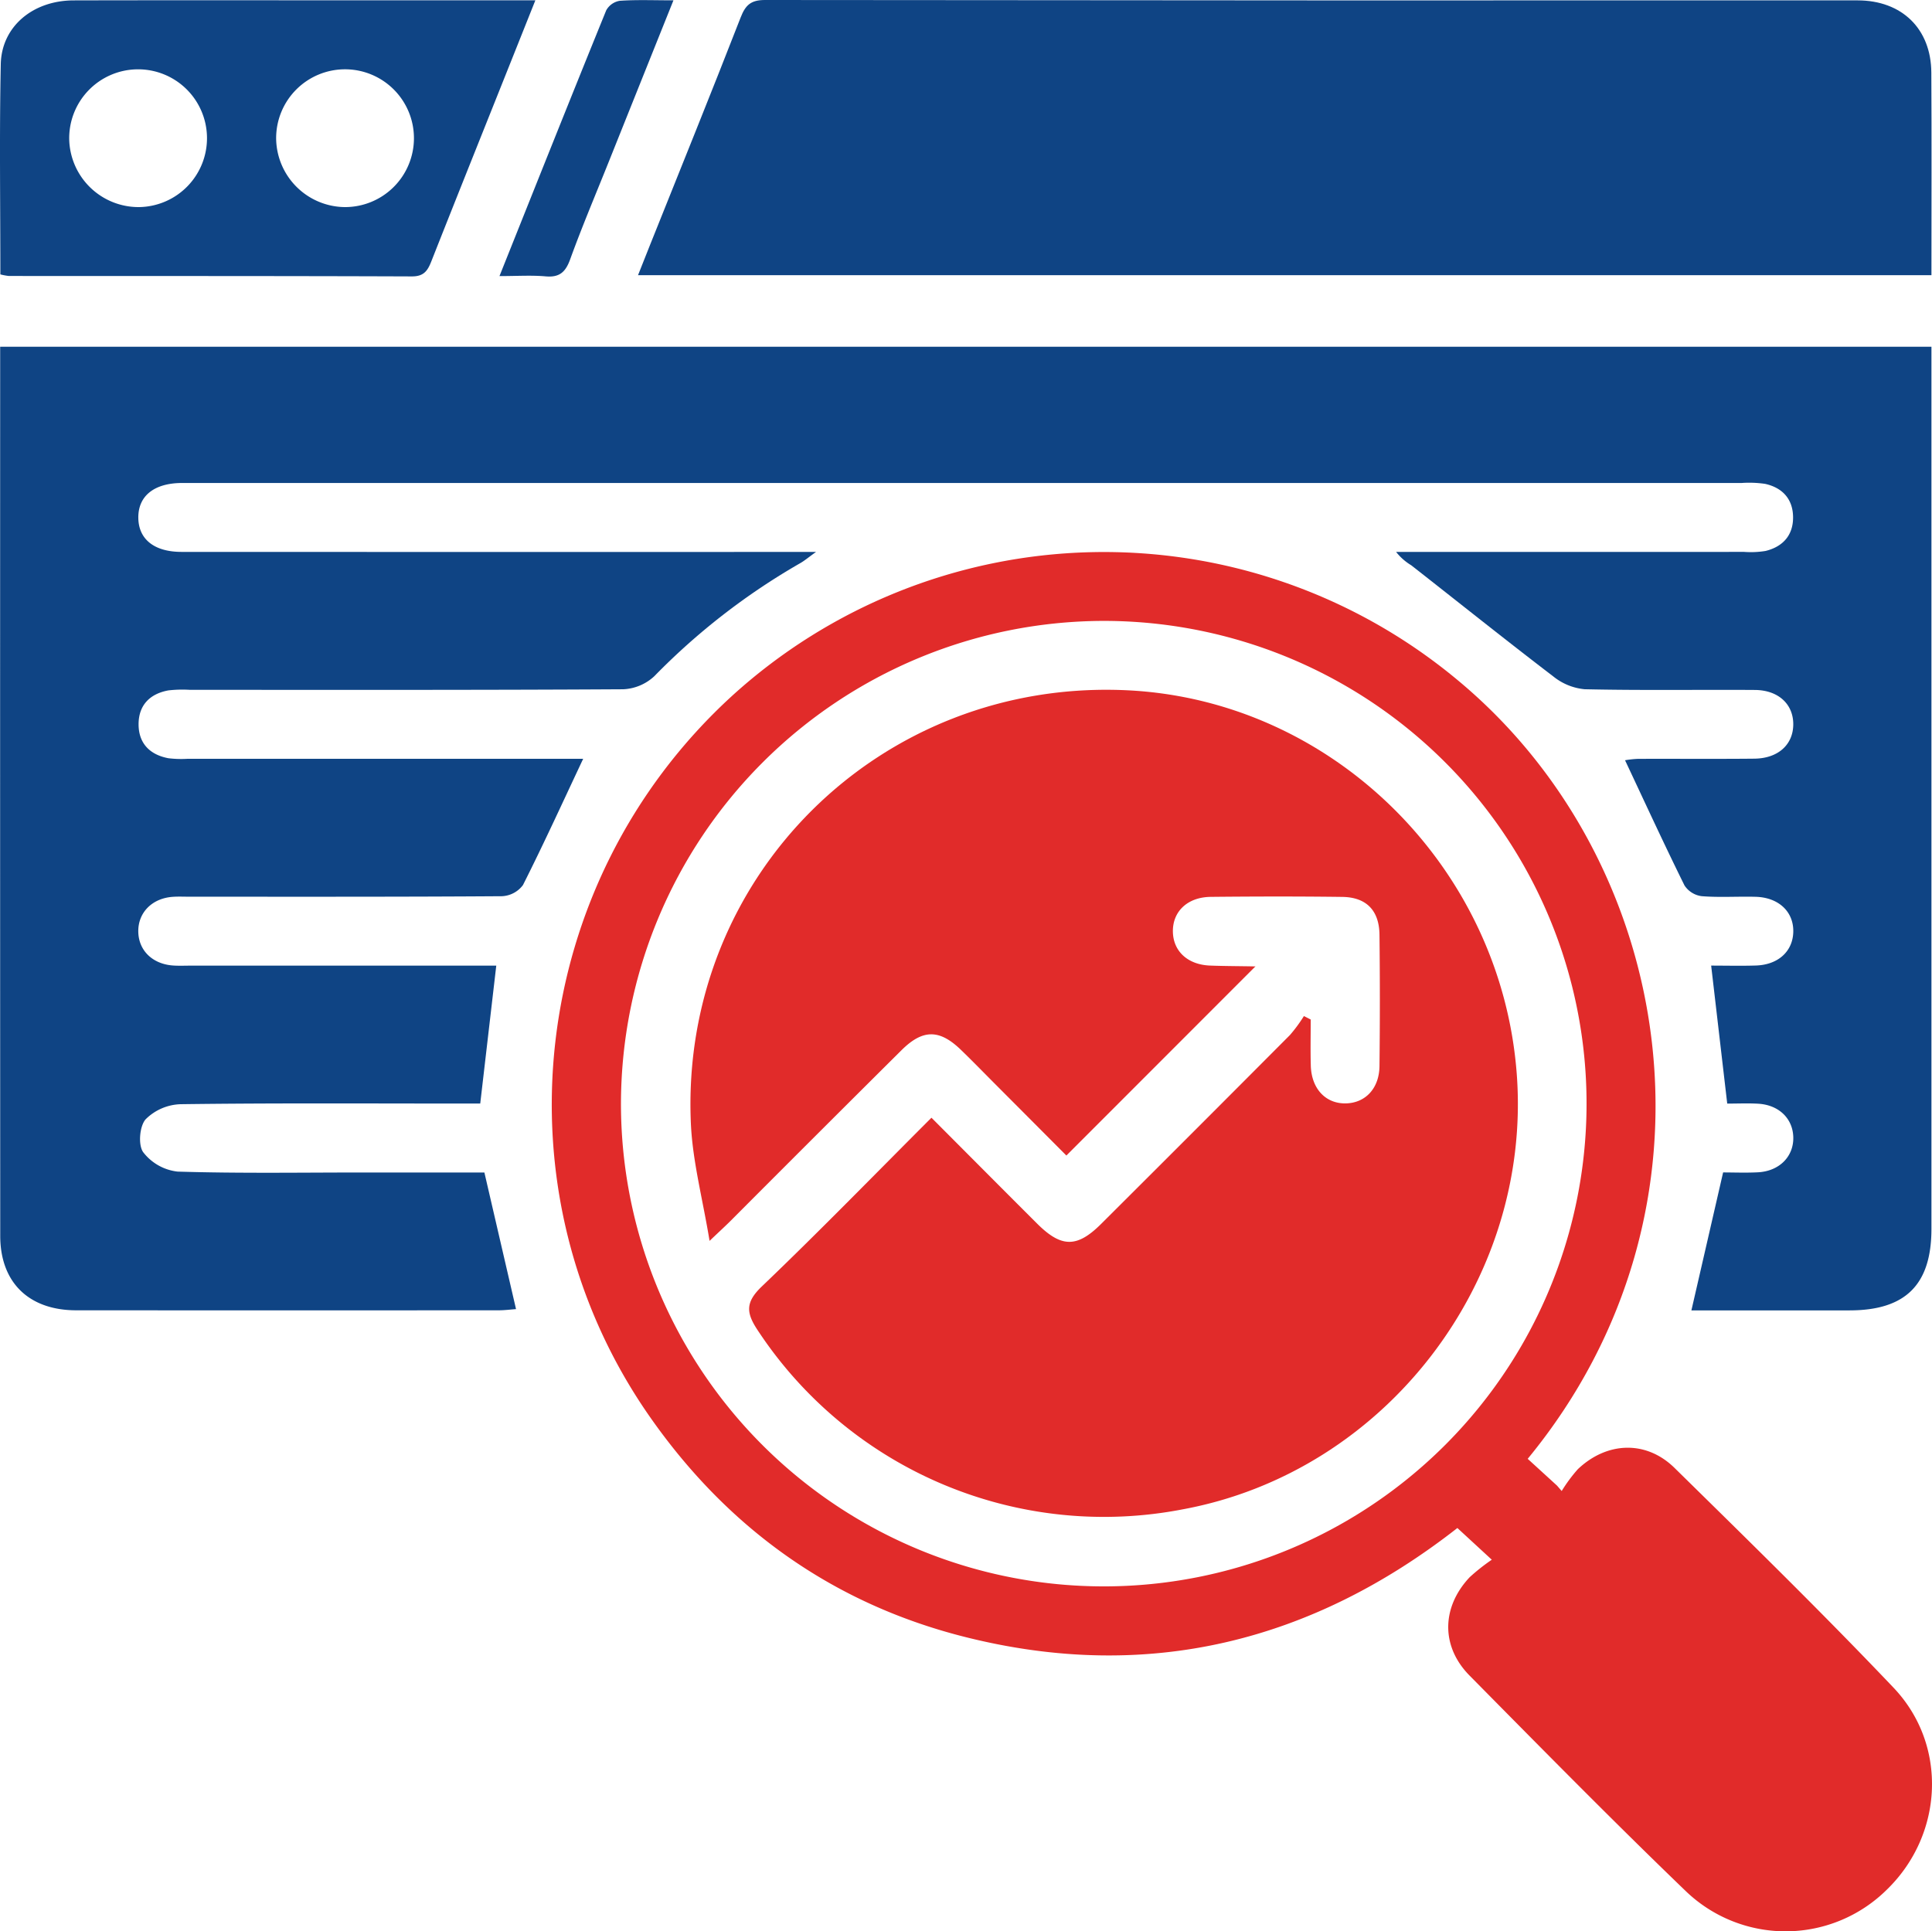
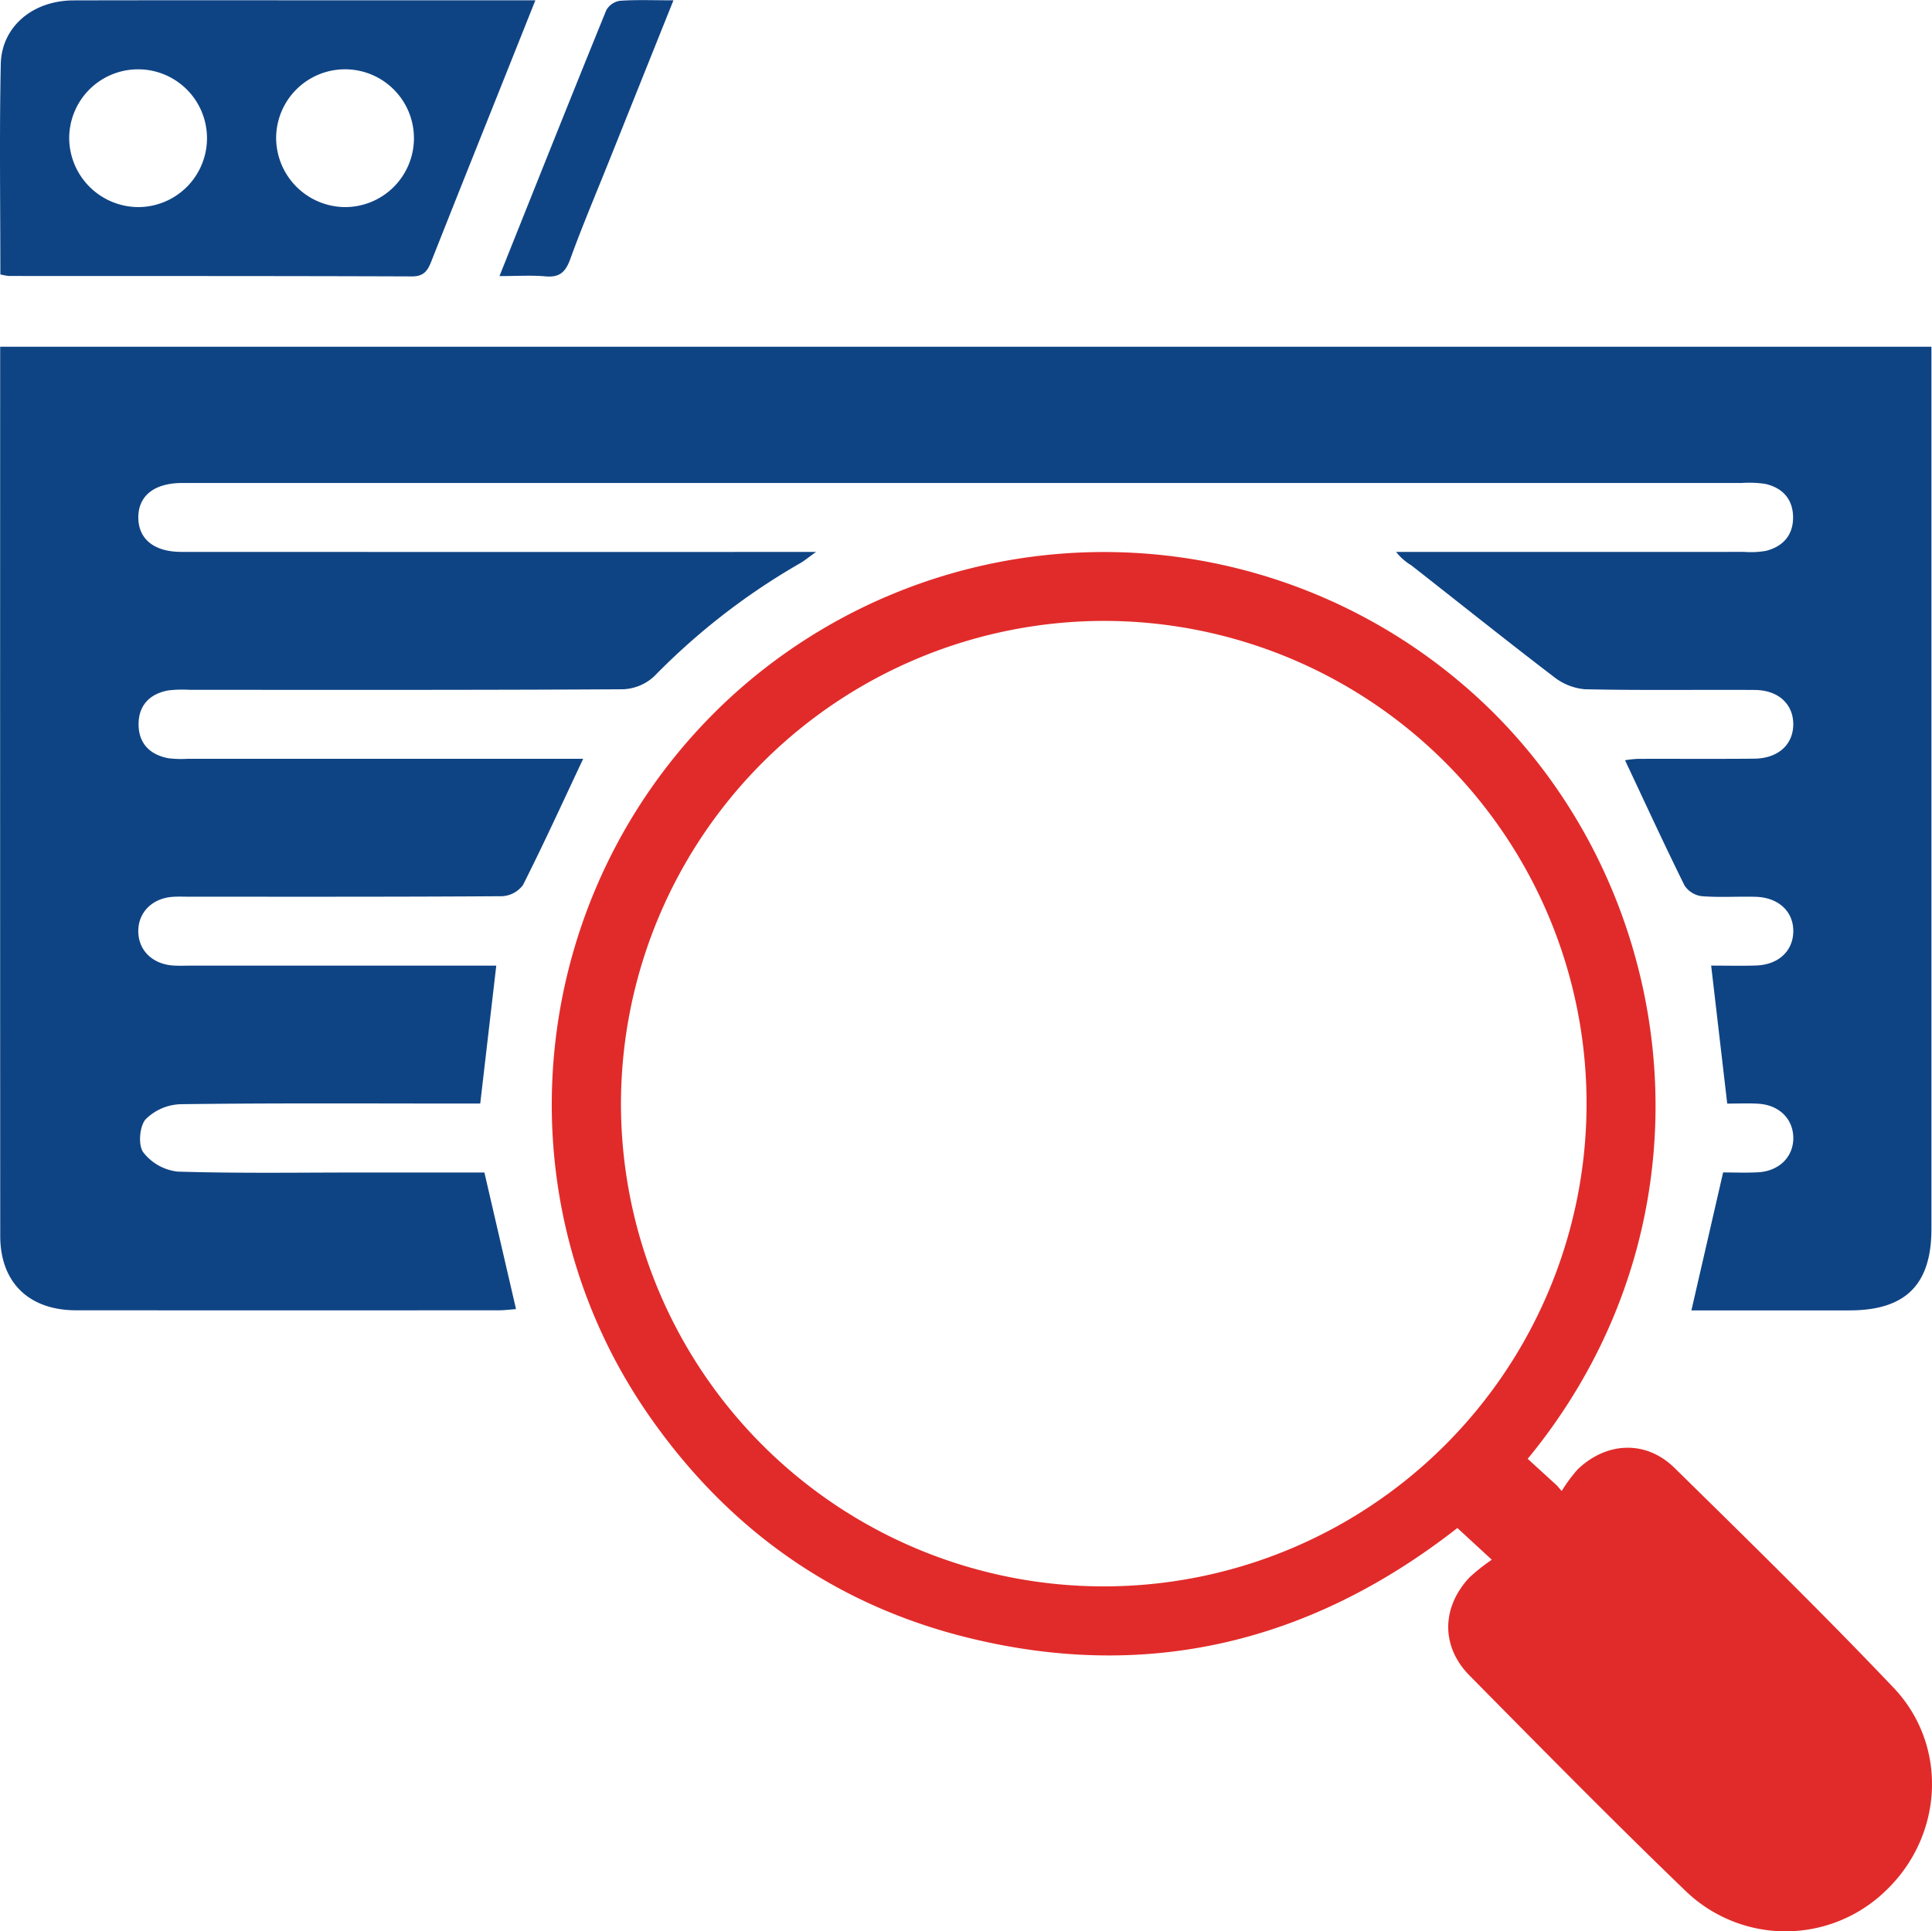
<svg xmlns="http://www.w3.org/2000/svg" width="341.134" height="341.055" viewBox="0 0 341.134 341.055">
  <g id="On-page_optimization_titile_tags_meta_descriptions_and_content_." data-name="On-page optimization (titile tags, meta descriptions, and content)." transform="translate(-1388.172 -3027)">
    <path id="Path_530" data-name="Path 530" d="M102.967,117.214c-3.643,7.732-6.993,15.086-10.635,22.3a4.893,4.893,0,0,1-3.722,1.97c-18.392.127-36.786.087-55.18.088-1.015,0-2.036-.052-3.044.03-3.6.3-6.025,2.813-5.975,6.138s2.5,5.726,6.146,5.982c1.01.072,2.029.023,3.044.023H87.62c-.946,8.139-1.861,16-2.831,24.352H80.973c-16.364,0-32.73-.1-49.091.116a9.159,9.159,0,0,0-6.181,2.672c-1.074,1.236-1.339,4.535-.422,5.806a8.926,8.926,0,0,0,6.069,3.424c10.9.336,21.815.157,32.724.157H85.522L91.109,214.4c-.941.066-2.008.209-3.076.209q-37.295.019-74.591,0c-8.361-.008-13.4-4.923-13.407-13.135Q0,124.242.023,47V44.451H341.028v3.962q0,75.906,0,151.811c0,9.853-4.562,14.39-14.444,14.4-9.252.007-18.5,0-27.94,0,1.872-8.137,3.693-16.054,5.6-24.363,1.862,0,4,.088,6.131-.021,3.809-.193,6.371-2.81,6.259-6.247-.107-3.3-2.588-5.675-6.252-5.869-1.766-.1-3.541-.017-5.411-.017-.944-8.1-1.872-16.08-2.838-24.369,2.6,0,5.251.066,7.891-.015,3.93-.123,6.513-2.484,6.609-5.909.1-3.57-2.566-6.12-6.663-6.226-3.17-.083-6.356.142-9.507-.11a4.275,4.275,0,0,1-3.036-1.893c-3.584-7.245-6.962-14.594-10.5-22.11a17.808,17.808,0,0,1,2.281-.247c6.85-.026,13.7.034,20.55-.034,4.185-.041,6.843-2.46,6.872-6.025.03-3.583-2.617-6.08-6.78-6.108-10.021-.065-20.045.1-30.062-.127a10.331,10.331,0,0,1-5.535-2.266c-8.434-6.442-16.718-13.08-25.077-19.623a9.842,9.842,0,0,1-2.671-2.358H250.1q28.923,0,57.845-.007a16.179,16.179,0,0,0,3.788-.164c3.046-.747,4.887-2.762,4.864-5.958s-1.864-5.208-4.934-5.89a19.448,19.448,0,0,0-4.171-.154q-137-.008-274,0c-.507,0-1.015-.006-1.522,0-4.795.058-7.573,2.306-7.555,6.11s2.795,6.054,7.609,6.057q53.469.021,106.938.007h5.117c-1.38.988-2.048,1.563-2.8,1.989a118.214,118.214,0,0,0-25.768,19.97,8.6,8.6,0,0,1-5.5,2.293c-25.5.149-50.995.1-76.493.1a21.517,21.517,0,0,0-3.8.1c-3.278.6-5.256,2.619-5.255,5.988s1.992,5.375,5.262,5.989a18.692,18.692,0,0,0,3.417.1q32.916.006,65.834,0h3.995" transform="translate(1388.179 3043.779)" fill="#0f4484" />
    <path id="Path_531" data-name="Path 531" d="M243.048,230.9c1.831,1.672,3.506,3.2,5.181,4.734q.413.475.821.952a26.838,26.838,0,0,1,2.862-3.865c5.135-4.868,12.057-5.134,17.069-.209,13.025,12.8,26.084,25.571,38.661,38.8,9.657,10.157,8.8,25.987-1.178,35.667a25.411,25.411,0,0,1-35.437.325c-12.969-12.487-25.6-25.327-38.249-38.135-5.08-5.143-4.955-12.065.021-17.359a35.244,35.244,0,0,1,3.909-3.092c-2.351-2.167-4.1-3.78-6.076-5.6-25.75,20.143-54.687,27.289-86.7,19.3-23.421-5.842-42.017-19.121-55.852-38.893-27.814-39.748-21.6-94.3,14.408-127.287A97.547,97.547,0,0,1,230.33,93.1C269.449,125.244,279.4,186.7,243.048,230.9M82.945,168.12a85.248,85.248,0,1,0,85.184-85.19,85.381,85.381,0,0,0-85.184,85.19" transform="translate(1414.87 3053.715)" fill="#e12b2a" />
-     <path id="Path_532" data-name="Path 532" d="M310.164,48.6H81.784c.742-1.873,1.413-3.583,2.1-5.289,5.36-13.4,10.784-26.774,16.02-40.222C100.763.876,101.731,0,104.194,0Q200.66.105,297.128.067c7.831,0,12.972,5.033,13.017,12.746.072,11.786.019,23.572.019,35.788" transform="translate(1419.042 3027)" fill="#0f4484" />
    <path id="Path_533" data-name="Path 533" d="M.063,48.444c0-12.539-.182-24.833.073-37.117C.274,4.662,5.81.073,13,.056,29.622.016,46.24.042,62.856.042H94.529c-1.34,3.36-2.546,6.385-3.752,9.408C85.9,21.679,80.992,33.9,76.157,46.146c-.657,1.665-1.325,2.661-3.441,2.653-23.72-.088-47.441-.062-71.161-.076a10.5,10.5,0,0,1-1.492-.28M24.55,36.557A12.165,12.165,0,1,0,12.222,24.647,12.253,12.253,0,0,0,24.55,36.557m36.314,0A12.166,12.166,0,1,0,48.758,24.423,12.256,12.256,0,0,0,60.864,36.557" transform="translate(1388.172 3027.013)" fill="#0f4484" />
    <path id="Path_534" data-name="Path 534" d="M64.024,48.754C70.444,32.7,76.6,17.239,82.875,1.818a3.351,3.351,0,0,1,2.4-1.685c2.984-.207,5.991-.08,9.469-.08-3.922,9.785-7.67,19.136-11.412,28.486-2.3,5.744-4.718,11.445-6.827,17.258-.822,2.269-1.9,3.221-4.34,3-2.506-.22-5.046-.048-8.144-.048" transform="translate(1412.338 3027.006)" fill="#0f4484" />
-     <path id="Path_535" data-name="Path 535" d="M131.061,164c6.482,6.5,12.556,12.612,18.658,18.7,4.28,4.269,7.044,4.295,11.3.055q16.707-16.649,33.348-33.363a26.9,26.9,0,0,0,2.459-3.344l1.2.612c0,2.709-.061,5.42.015,8.127.114,4.106,2.634,6.767,6.208,6.682,3.437-.081,5.876-2.646,5.92-6.58q.132-11.6,0-23.2c-.047-4.3-2.335-6.631-6.577-6.682-7.734-.1-15.472-.084-23.207-.007-4.13.041-6.77,2.6-6.693,6.183.074,3.44,2.638,5.8,6.562,5.949,2.658.1,5.32.094,7.98.152.066,0,.127.2.014.01-11.031,11.038-22,22.019-33.363,33.383-4-4.019-8.356-8.387-12.707-12.753-1.97-1.977-3.913-3.979-5.92-5.916-3.787-3.653-6.73-3.664-10.493.077Q110.658,167.1,95.62,182.187c-.887.886-1.814,1.731-3.738,3.562-1.234-7.489-3-14.067-3.3-20.71-1.949-43.569,33.425-78.581,76.993-76.523,36.281,1.715,66.2,31.257,68.848,67.975,2.624,36.434-23.221,70.042-58.947,76.656a73.182,73.182,0,0,1-75.026-31.507c-2.113-3.146-2.311-5,.66-7.846,10.061-9.623,19.773-19.612,29.952-29.794" transform="translate(1421.579 3060.379)" fill="#e12b2a" />
  </g>
</svg>